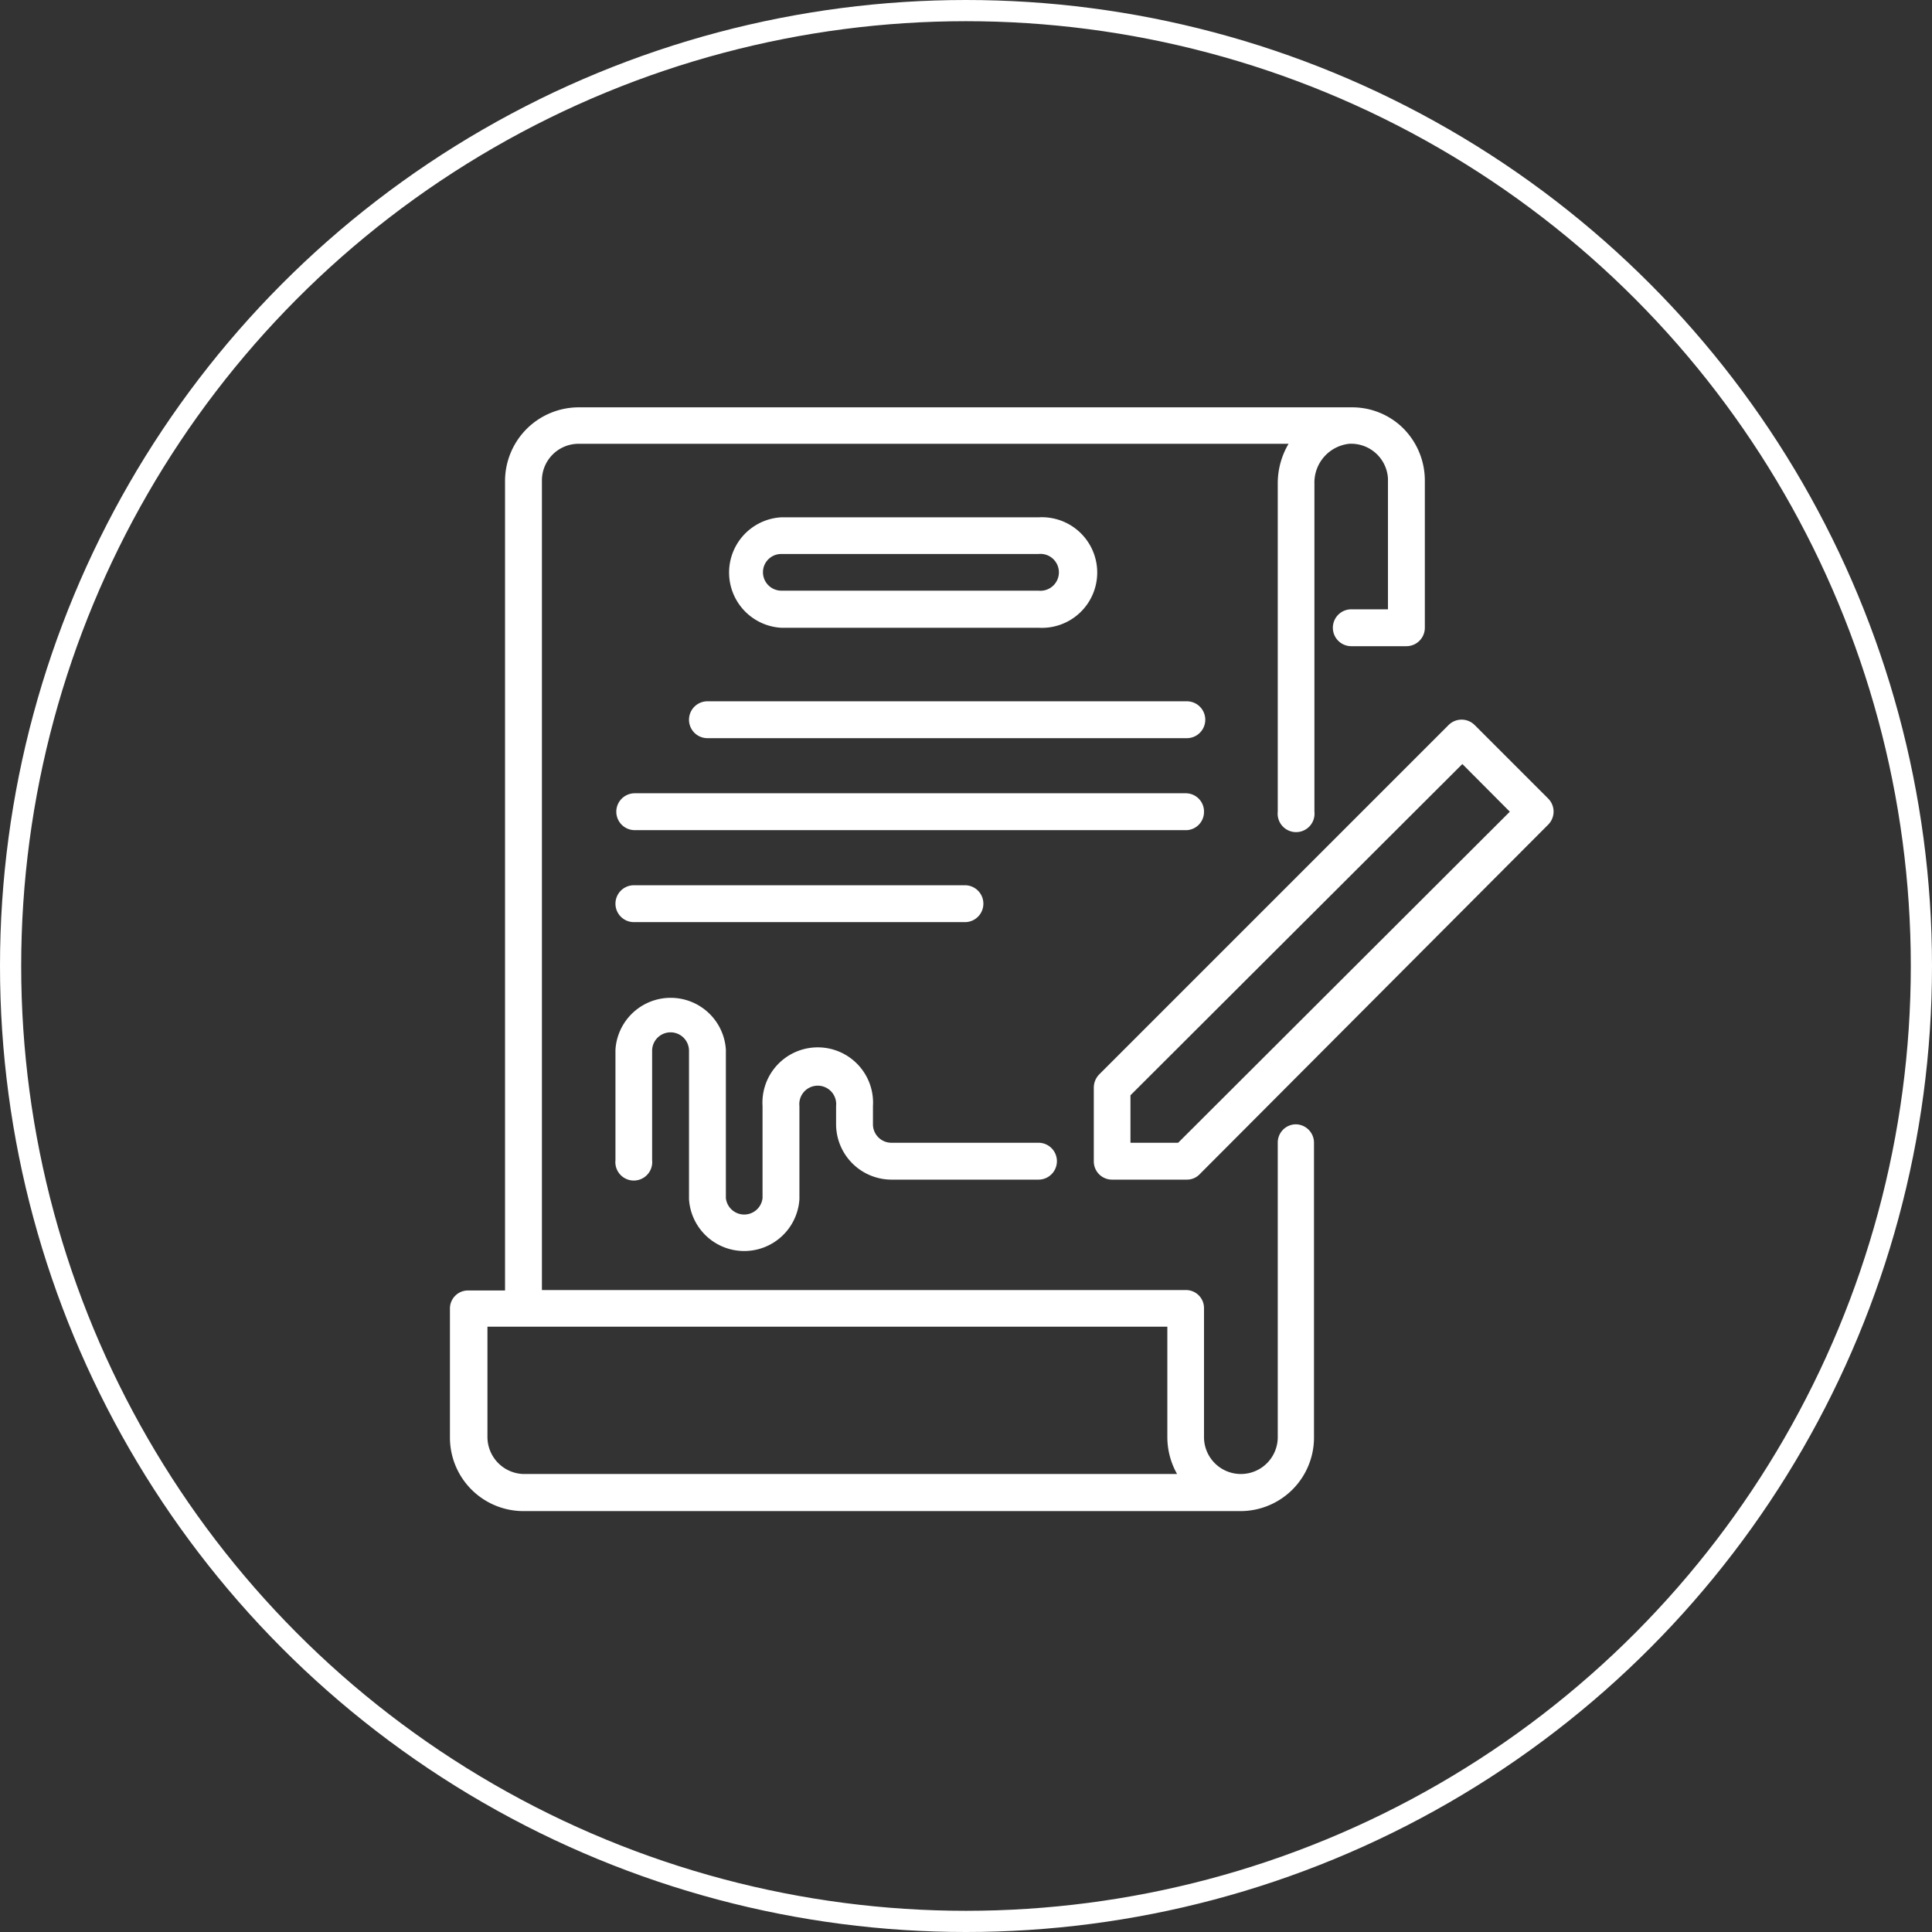
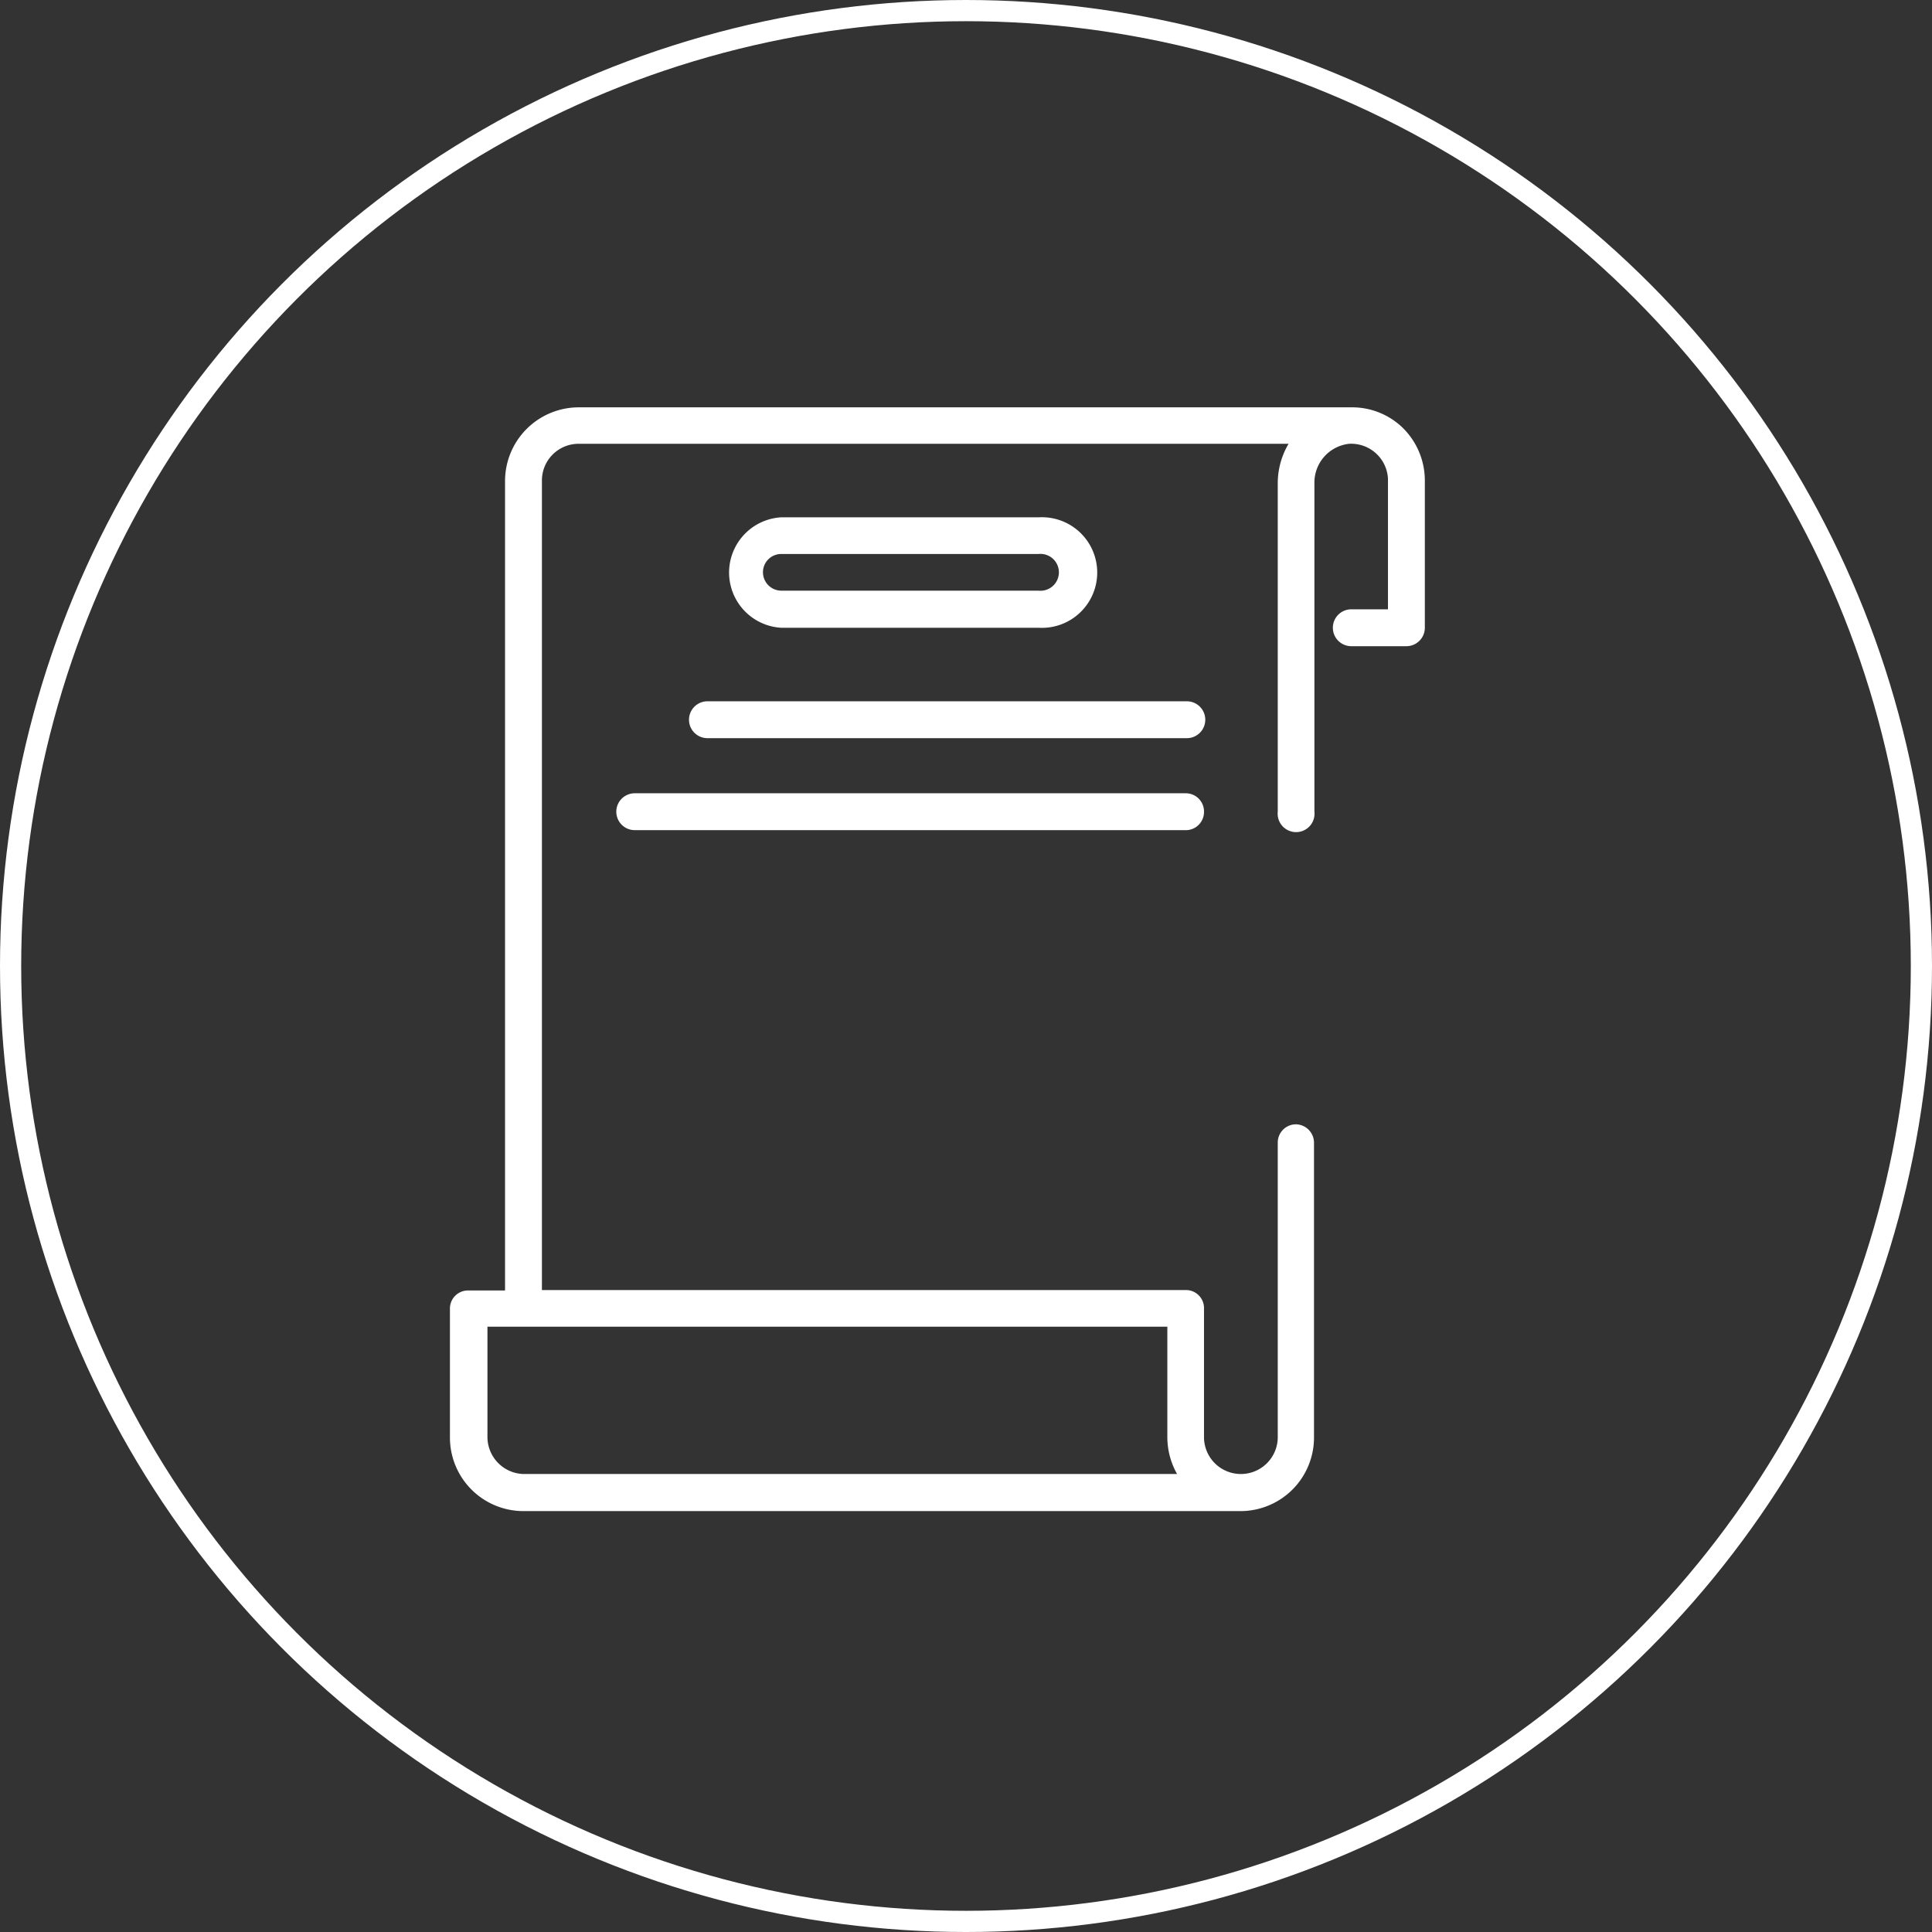
<svg xmlns="http://www.w3.org/2000/svg" viewBox="0 0 91.16 91.16">
  <rect x="0" y="0" width="91.16" height="91.16" fill="#333333" stroke="none" />
  <defs>
    <style>.cls-1{fill:none;stroke:#fff;stroke-miterlimit:10;}.cls-2{fill:#fff;}</style>
  </defs>
  <g id="圖層_2" data-name="圖層 2">
    <g id="圖層_1-2" data-name="圖層 1">
      <circle class="cls-1" cx="45.58" cy="45.58" r="45.08" />
-       <path class="cls-2" d="M73.05,37.68l-3.47-3.47a.87.87,0,0,0-1.23,0h0L51.86,50.7a.9.9,0,0,0-.25.62v3.47a.86.86,0,0,0,.86.87H56a.83.83,0,0,0,.61-.26L73.05,38.91a.87.87,0,0,0,0-1.23ZM55.59,53.92H53.34V51.68L69,36.05l2.24,2.25Z" />
      <path class="cls-2" d="M61.15,53.05a.86.86,0,0,0-.86.87V67.81a1.74,1.74,0,0,1-3.48,0V61.73a.85.85,0,0,0-.86-.86H25.57V22.67a1.73,1.73,0,0,1,1.73-1.73H60.8a3.66,3.66,0,0,0-.51,1.88V38.3a.87.87,0,1,0,1.73,0V22.82a1.84,1.84,0,0,1,1.64-1.88,1.74,1.74,0,0,1,1.83,1.64v6.17H63.76a.87.87,0,0,0,0,1.74h2.6a.87.87,0,0,0,.87-.87V22.67a3.49,3.49,0,0,0-1.08-2.52,3.43,3.43,0,0,0-2.3-.93l-.09,0H27.3a3.48,3.48,0,0,0-3.47,3.47v38.2H22.09a.85.85,0,0,0-.86.86v6.08a3.47,3.47,0,0,0,3.47,3.47H58.55A3.47,3.47,0,0,0,62,67.81V53.92A.87.87,0,0,0,61.15,53.05ZM24.7,69.55A1.75,1.75,0,0,1,23,67.81V62.6H55.08v5.21a3.54,3.54,0,0,0,.46,1.74Z" />
-       <path class="cls-2" d="M42.06,55.66H49a.87.87,0,1,0,0-1.74H42.06a.87.87,0,0,1-.87-.87v-.86a2.61,2.61,0,1,0-5.21,0v4.34a.87.87,0,0,1-1.73,0v-7a2.61,2.61,0,0,0-5.21,0v5.21a.87.87,0,1,0,1.73,0V49.58a.87.87,0,1,1,1.74,0v7a2.61,2.61,0,0,0,5.21,0V52.19a.87.87,0,1,1,1.73,0v.86A2.62,2.62,0,0,0,42.06,55.66Z" />
      <path class="cls-2" d="M49,29.62a2.61,2.61,0,1,0,0-5.21H36.85a2.61,2.61,0,0,0,0,5.21ZM36,27a.86.86,0,0,1,.87-.86H49a.87.87,0,1,1,0,1.73H36.85A.87.87,0,0,1,36,27Z" />
      <path class="cls-2" d="M56,33.09H33.38a.87.87,0,1,0,0,1.74H56a.87.87,0,0,0,0-1.74Z" />
      <path class="cls-2" d="M56.81,38.3a.86.86,0,0,0-.86-.87h-26a.87.87,0,1,0,0,1.74H56A.86.86,0,0,0,56.81,38.3Z" />
-       <path class="cls-2" d="M45.53,43.51a.87.87,0,0,0,0-1.74H29.91a.87.87,0,0,0,0,1.74Z" />
    </g>
  </g>
</svg>